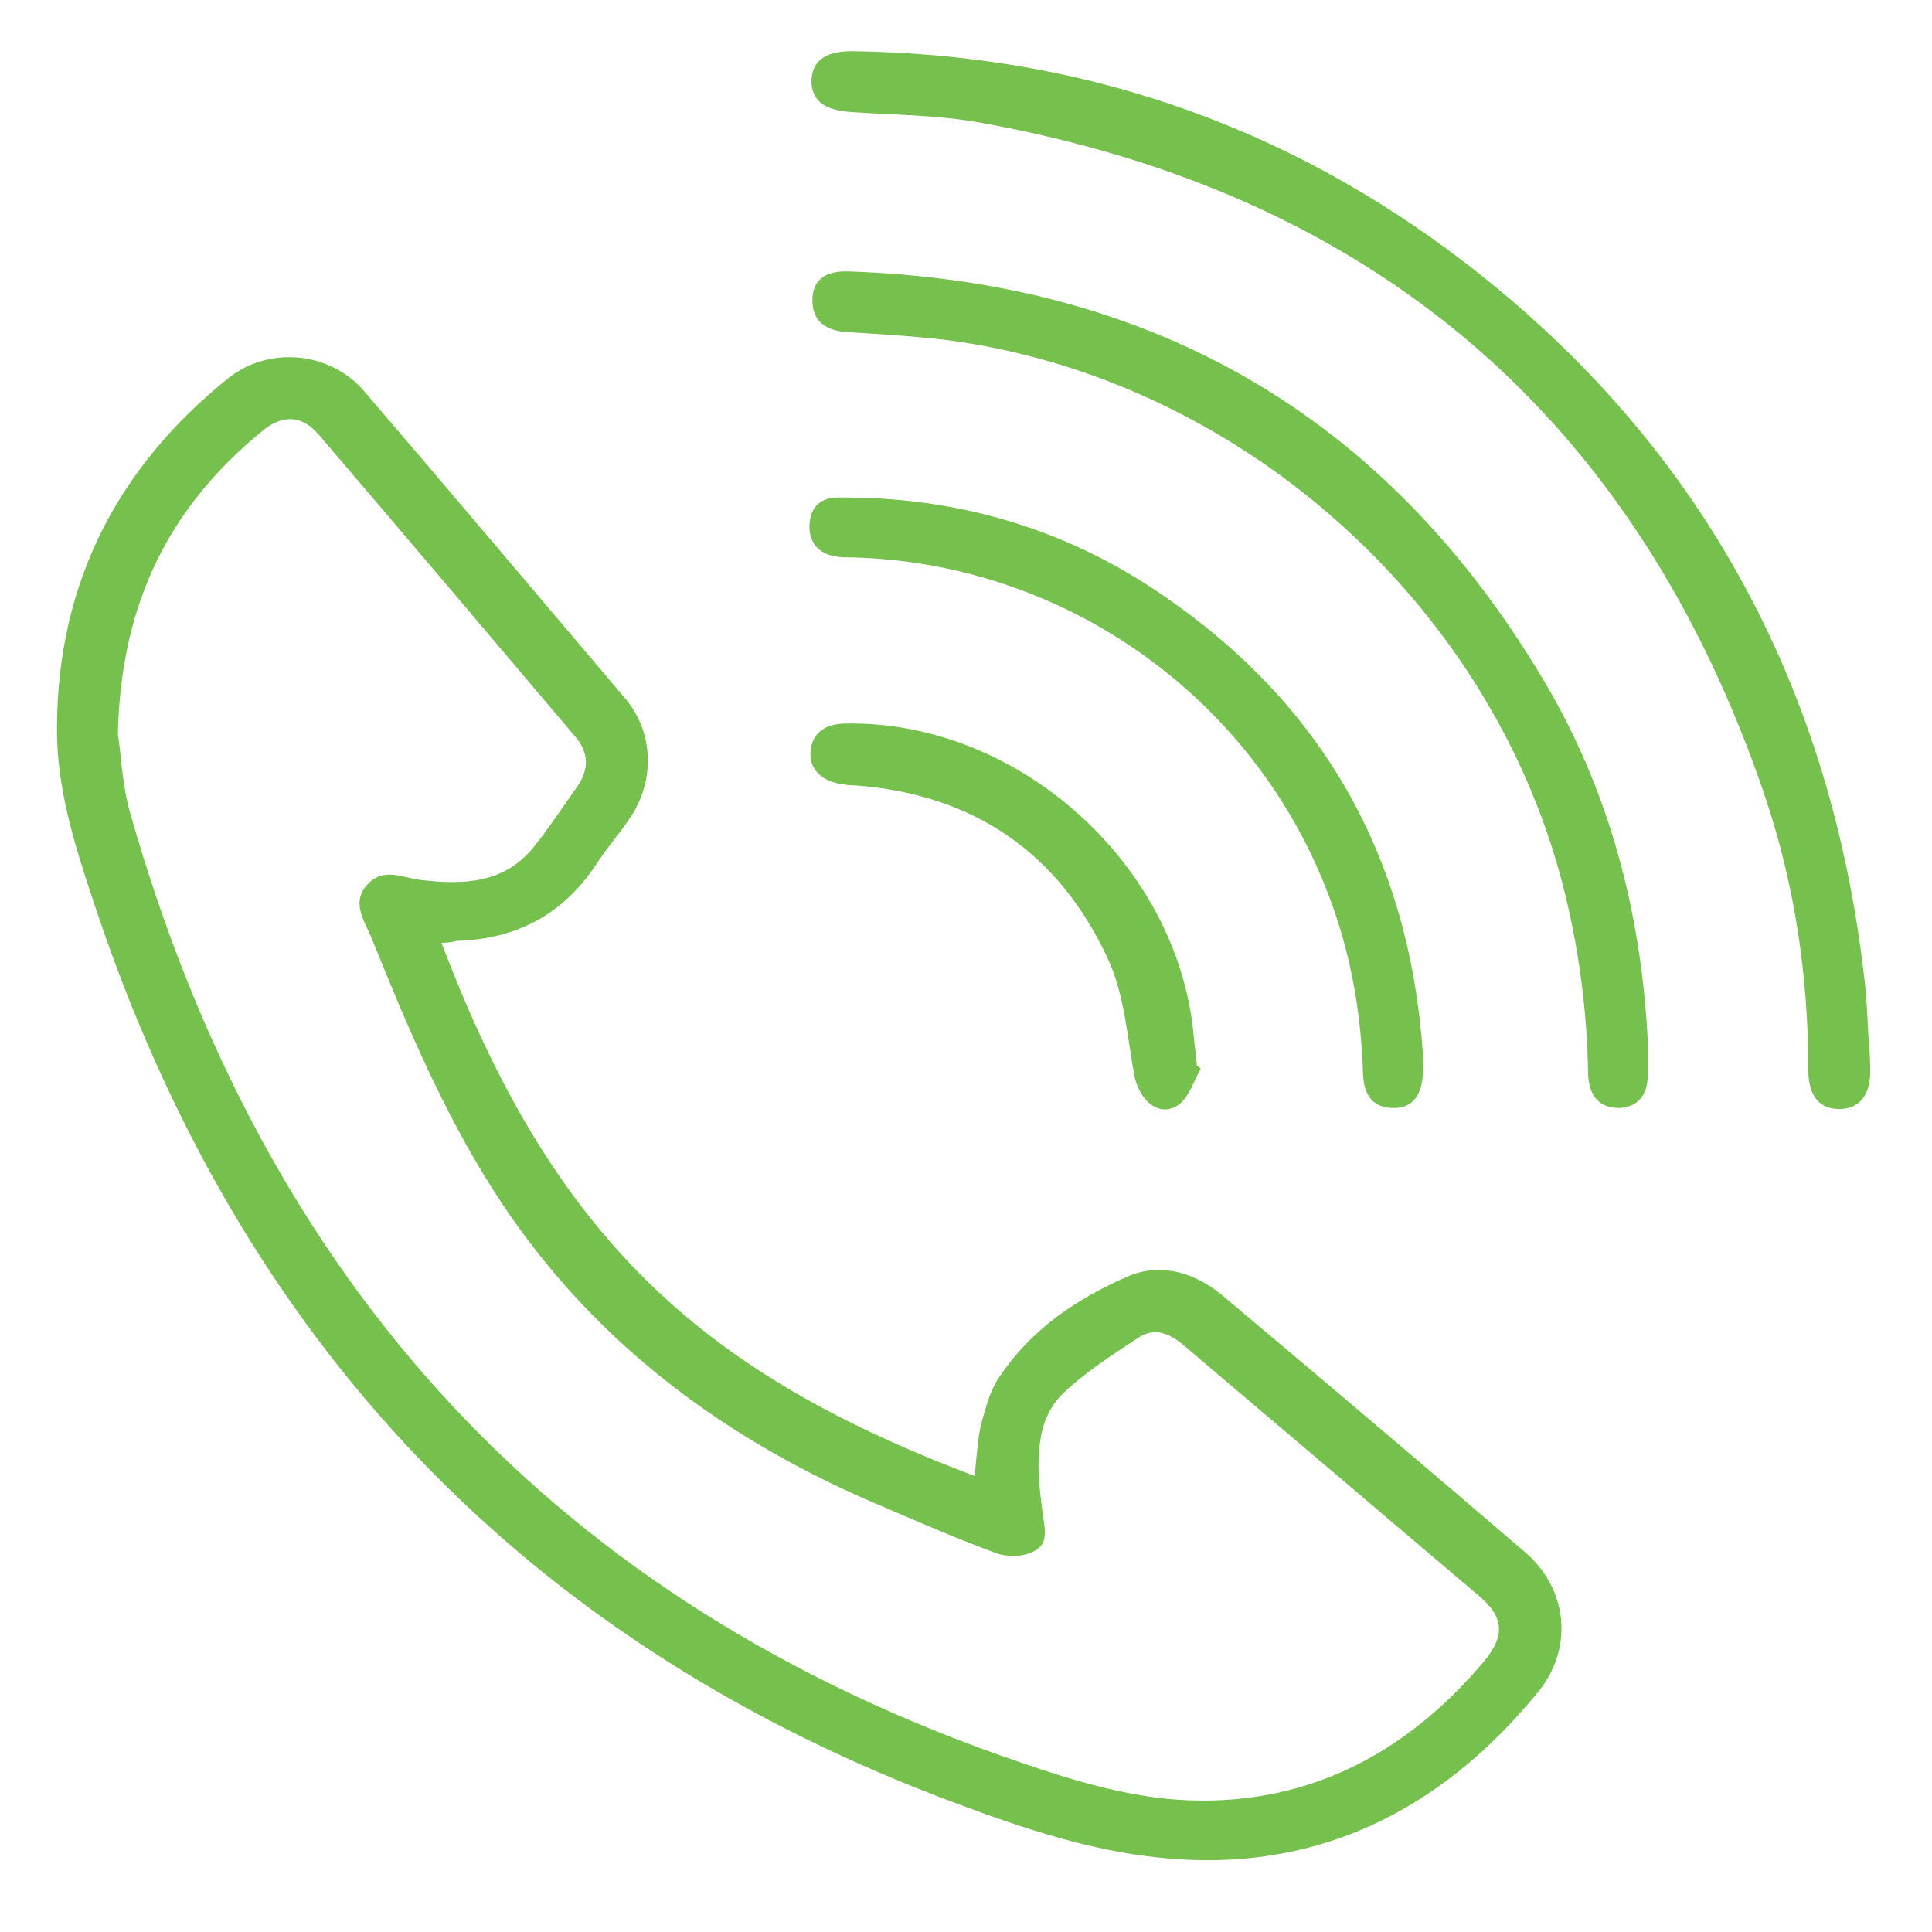
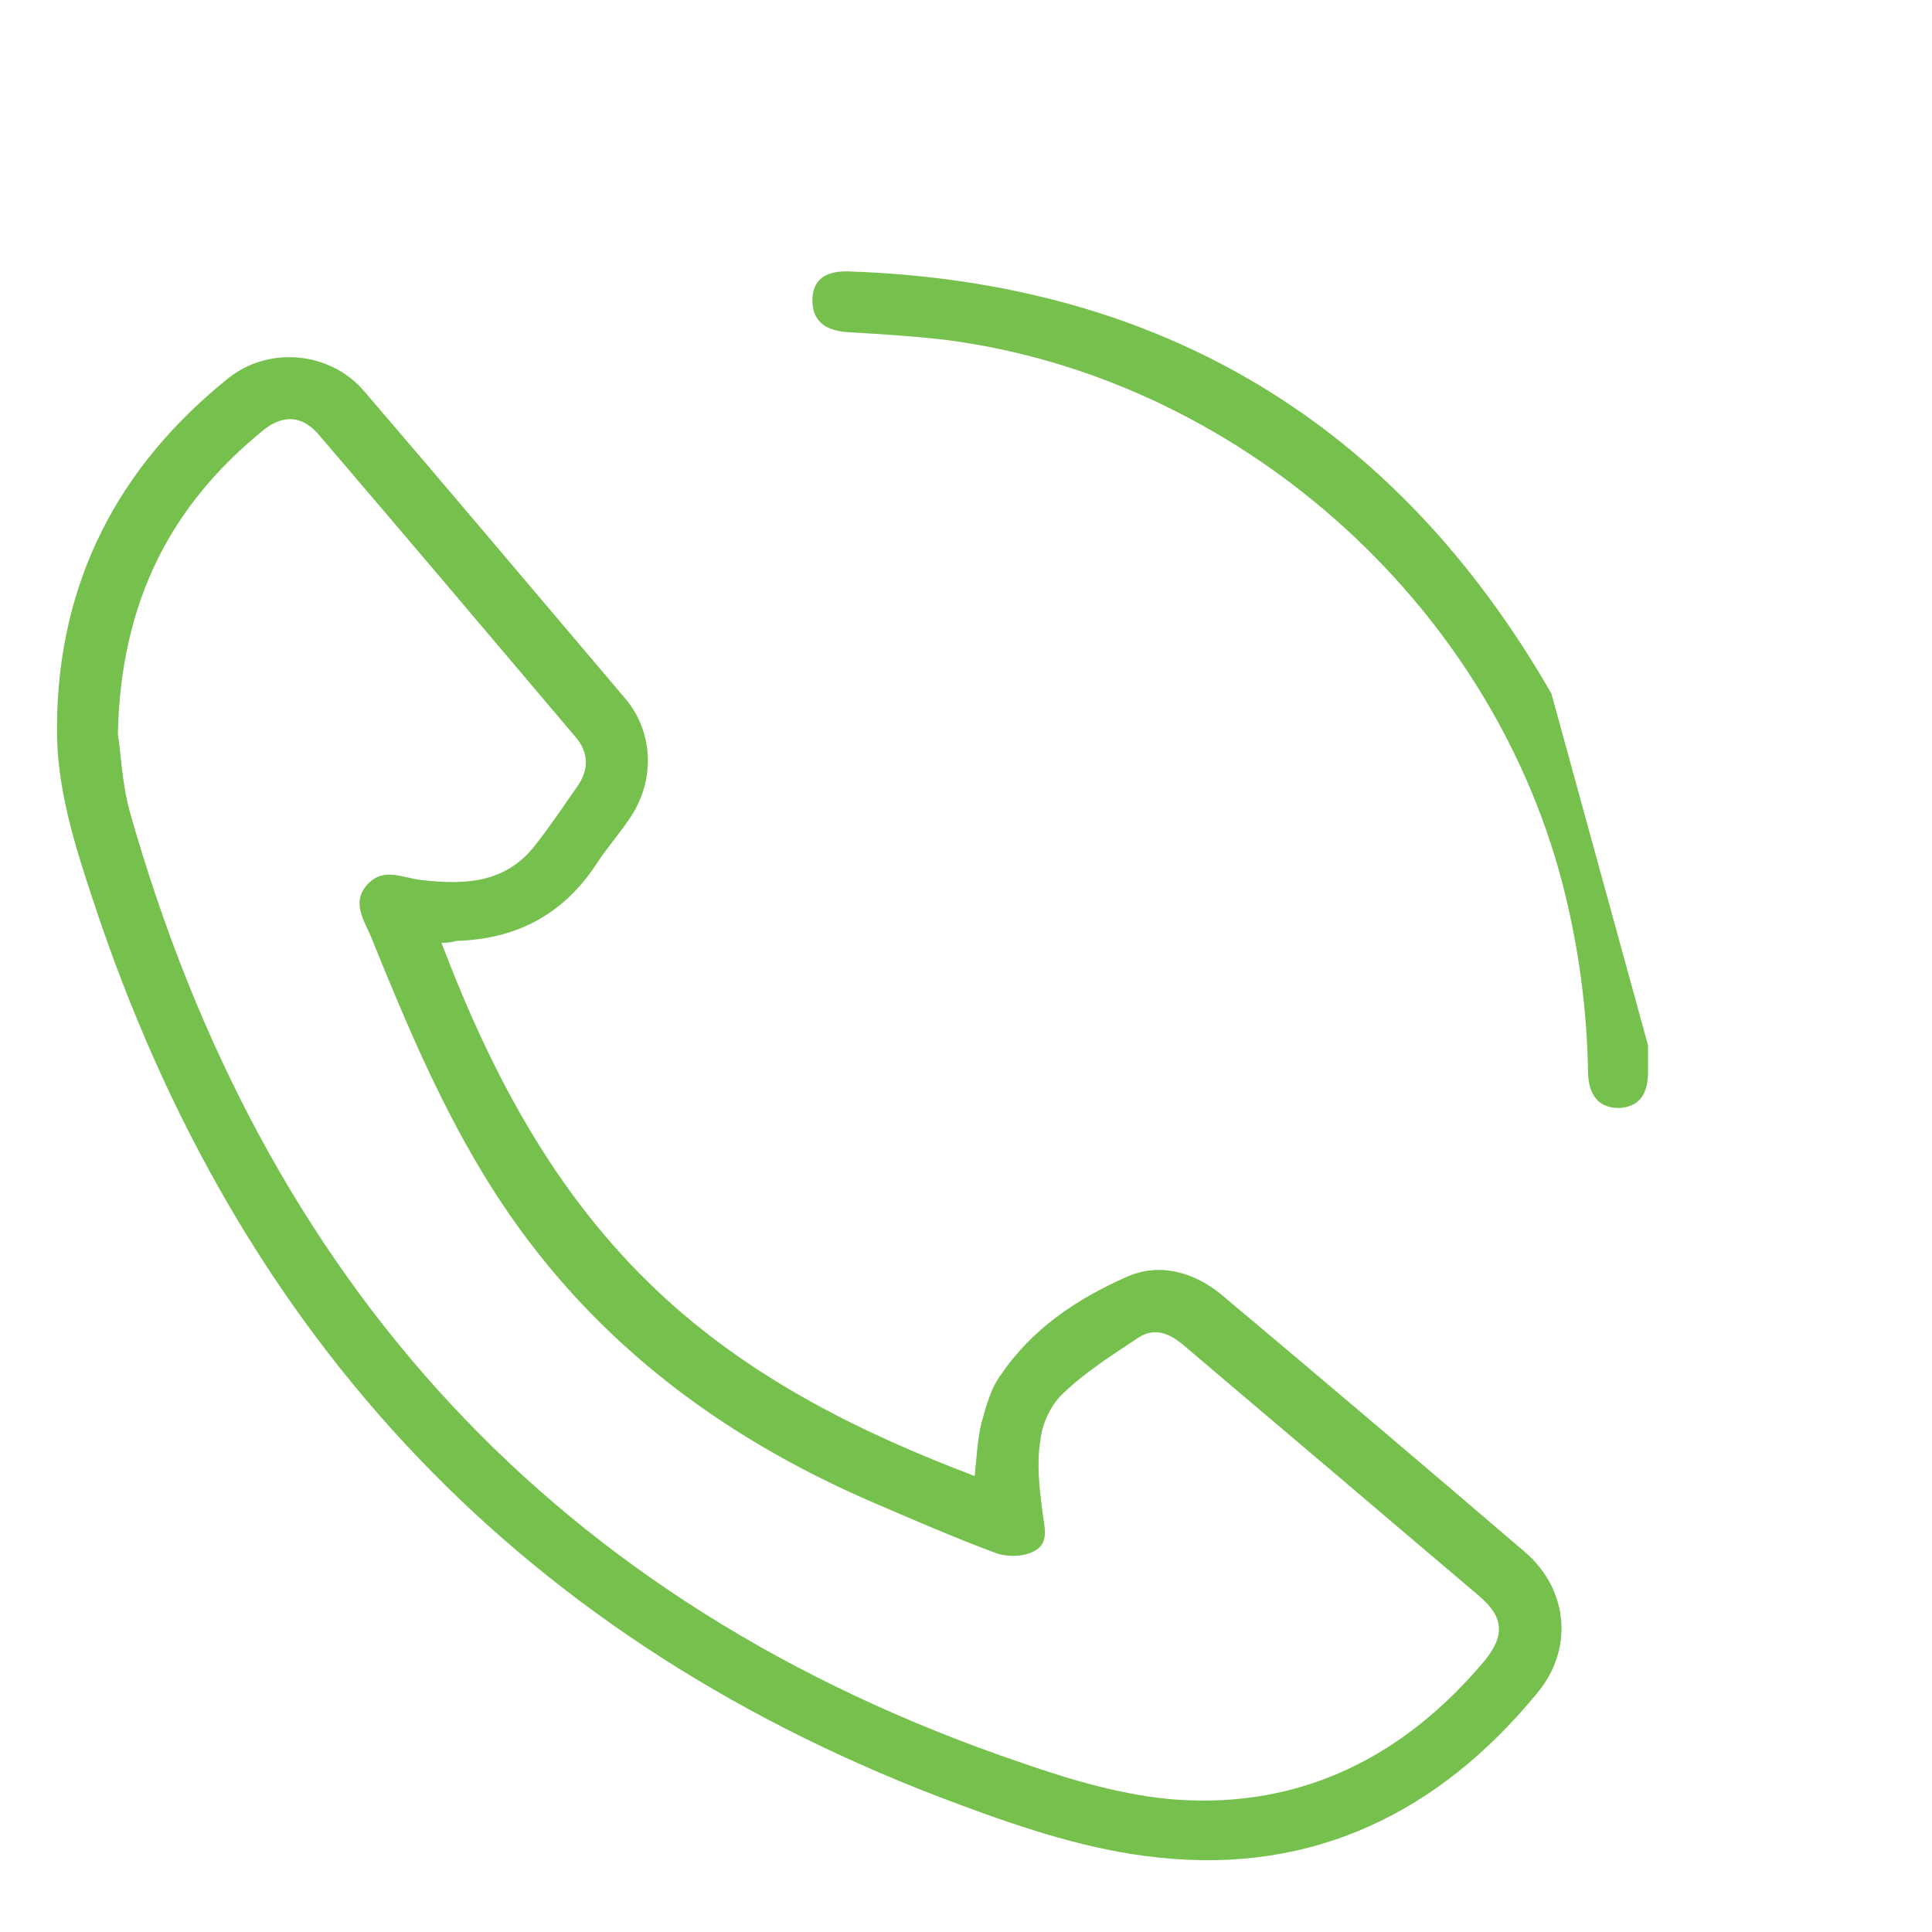
<svg xmlns="http://www.w3.org/2000/svg" version="1.1" id="Layer_1" x="0px" y="0px" viewBox="0 0 200 200" style="enable-background:new 0 0 200 200;" xml:space="preserve">
  <style type="text/css">
	.st0{fill:#76C04E;}
</style>
  <g>
    <path class="st0" d="M45.7,97.6c5.4,14.2,12.3,27,23.5,37.1c9.2,8.3,20.1,13.7,31.7,18.1c0.2-2,0.3-3.9,0.7-5.5   c0.5-1.8,1-3.7,2.1-5.1c3.2-4.7,7.9-7.8,12.9-10c3.3-1.5,6.8-0.6,9.7,1.7c10.6,8.9,21.1,17.8,31.6,26.8c4.5,3.9,5,10.1,1.2,14.6   c-10.1,12.3-23.1,18.7-39.1,17c-7-0.7-14-3-20.7-5.5c-44.9-16.6-74.6-48-89.6-93.4c-2-6-3.9-12-3.8-18.3c0.1-14.8,6.3-26.8,17.8-36   c4.2-3.3,10.5-2.7,14,1.4c9.1,10.6,18.1,21.3,27.1,31.9c2.9,3.5,3,8.5,0.4,12.3c-1,1.5-2.3,3-3.3,4.5c-3.4,5.3-8.2,8-14.6,8.2   C46.9,97.5,46.5,97.6,45.7,97.6z M12.2,76c0.3,1.7,0.4,4.9,1.2,7.9c13.8,48.8,44.1,82.2,92.4,98.6c5.2,1.8,10.6,3.4,16,3.8   c13,0.9,23.6-4.5,31.9-14.4c2.1-2.6,2-4.5-0.6-6.7c-3.3-2.8-6.6-5.6-9.9-8.4c-6.8-5.8-13.7-11.6-20.5-17.4   c-1.5-1.3-3.1-2.1-4.9-0.9c-2.7,1.8-5.4,3.5-7.7,5.7c-1.3,1.2-2.2,3.1-2.4,4.9c-0.4,2.4-0.1,4.9,0.2,7.3c0.2,1.6,0.8,3.4-0.9,4.2   c-1.1,0.6-2.9,0.6-4.1,0.1c-4.3-1.6-8.4-3.4-12.6-5.2c-16.2-7-29.7-17.3-39.3-32.4c-5.2-8.2-8.9-17-12.5-25.9   c-0.7-1.8-2.2-3.7-0.5-5.6c1.7-1.9,3.7-0.7,5.6-0.5c4.4,0.5,8.7,0.4,11.8-3.6c1.5-1.9,2.9-4,4.3-6c1.3-1.8,1.3-3.6-0.2-5.3   c-8.8-10.4-17.6-20.8-26.5-31.2c-1.7-2-3.7-2.1-5.7-0.5C17.8,52.2,12.5,62.1,12.2,76z" />
-     <path class="st0" d="M193.4,107c0.1,1.2,0.2,2.4,0.2,3.6c0.1,2.6-1,4.1-3,4.2c-2.2,0.1-3.4-1.3-3.4-4c0-9.7-1.4-19.2-4.5-28.4   c-13.3-39.2-40.6-62.4-81.2-69.7c-4.4-0.8-8.9-0.8-13.4-1.1c-2.7-0.2-4-1.1-4.1-3.1c0-2.1,1.3-3.2,4.2-3.2   c23.6,0.3,44.9,7.6,63.6,22c24,18.5,37.5,43.2,41.1,73.2C193.2,102.7,193.3,104.8,193.4,107C193.5,107,193.5,107,193.4,107z" />
-     <path class="st0" d="M170.6,108.2c0,1,0,2.1,0,3.1c-0.1,2.2-1.1,3.3-3,3.4c-2,0-3.1-1.2-3.2-3.5c-0.1-6.7-1-13.4-2.7-19.9   c-7.7-29.3-33.8-52.2-63.7-56.1c-3.3-0.4-6.7-0.6-10-0.8c-2.6-0.1-3.9-1.2-3.9-3.3c0-2.1,1.3-3.1,3.8-3   c32.3,1.1,56.6,15.7,72.7,43.7C167,83.1,170,95.4,170.6,108.2z" />
-     <path class="st0" d="M147.3,109.1c0,0.7,0,1.3,0,2c-0.1,2.3-1.1,3.6-3,3.6c-2,0-3.1-1.1-3.2-3.5c-0.2-6.7-1.4-13.2-3.9-19.4   c-8-20.1-27.4-33.6-49.1-34.1c-0.5,0-1.1,0-1.6-0.1c-1.8-0.3-2.8-1.5-2.7-3.3c0.1-1.8,1.1-2.8,3-2.8c12-0.1,23.2,3.1,33.1,9.8   C137,72.8,145.9,88.8,147.3,109.1z" />
-     <path class="st0" d="M124.3,110.6c-0.7,1.3-1.2,2.9-2.2,3.7c-2,1.5-4.2-0.3-4.7-3.1c-0.7-3.9-1-8.1-2.6-11.7   c-5.1-11.2-14-17.3-26.3-18.2c-0.4,0-0.7,0-1.1-0.1c-2.2-0.2-3.6-1.5-3.5-3.3c0.1-1.9,1.4-3,3.7-3c17.5-0.3,33.9,14.1,35.9,31.6   c0.1,1.3,0.3,2.5,0.4,3.8C124,110.4,124.2,110.5,124.3,110.6z" />
+     <path class="st0" d="M170.6,108.2c0,1,0,2.1,0,3.1c-0.1,2.2-1.1,3.3-3,3.4c-2,0-3.1-1.2-3.2-3.5c-0.1-6.7-1-13.4-2.7-19.9   c-7.7-29.3-33.8-52.2-63.7-56.1c-3.3-0.4-6.7-0.6-10-0.8c-2.6-0.1-3.9-1.2-3.9-3.3c0-2.1,1.3-3.1,3.8-3   c32.3,1.1,56.6,15.7,72.7,43.7z" />
  </g>
</svg>